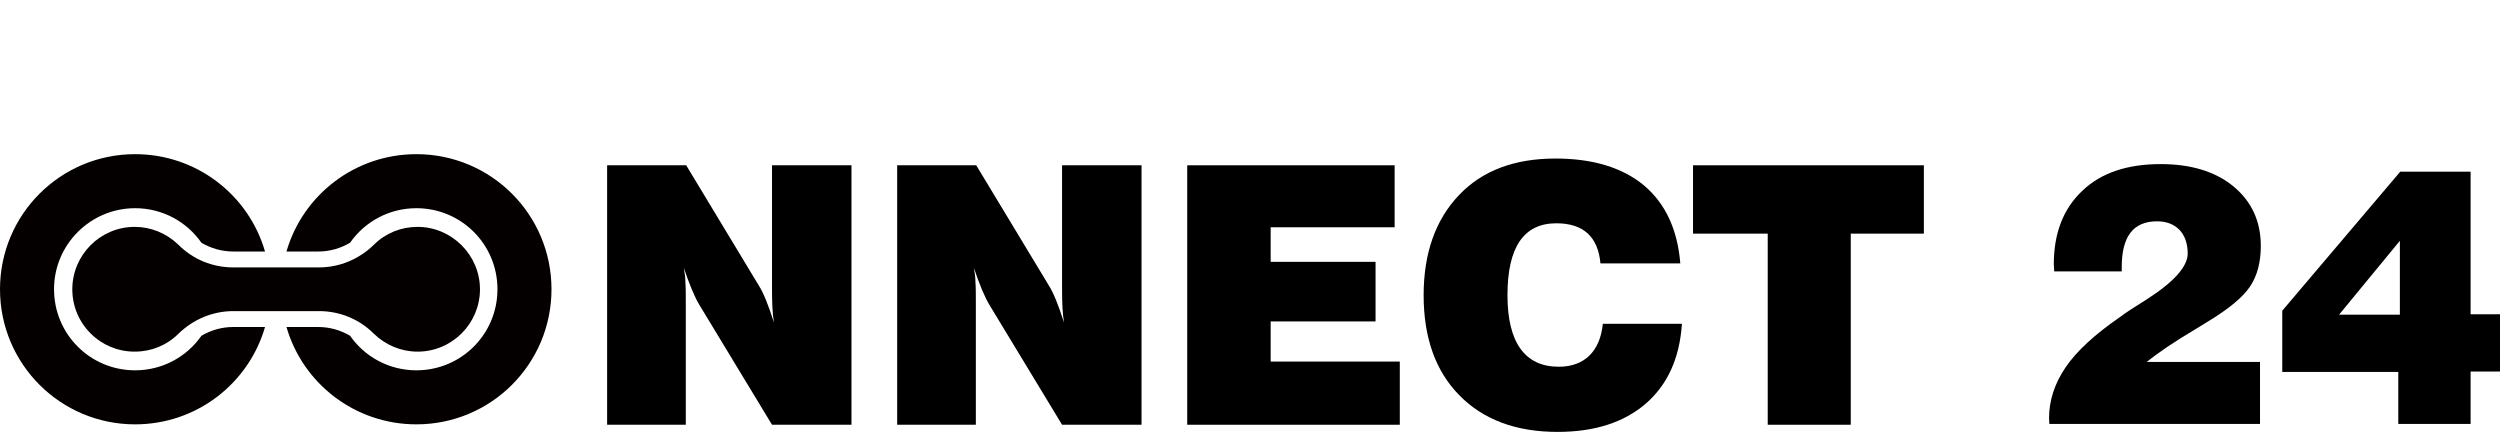
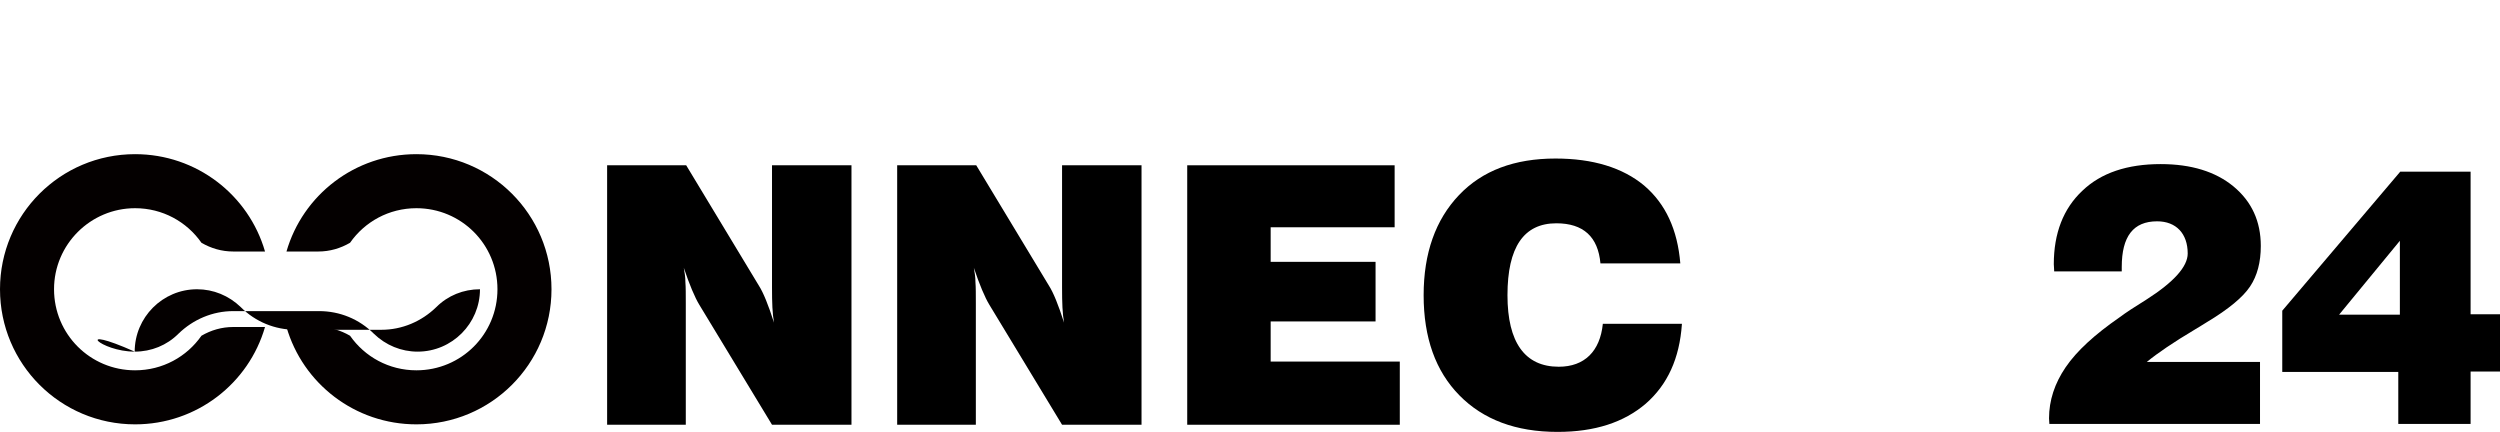
<svg xmlns="http://www.w3.org/2000/svg" version="1.2" baseProfile="tiny" id="레이어_1" x="0px" y="0px" viewBox="0 0 629.2 108.7" xml:space="preserve">
  <g>
    <path fill="#040000" d="M58.7,82.3c-2.9,0-5.6,0.8-8,2.2c-3.7,5.3-9.8,8.7-16.7,8.7c-11.3,0-20.4-9.1-20.4-20.4S22.8,52.4,34,52.4   c6.9,0,13,3.4,16.7,8.7c2.4,1.4,5.1,2.2,8,2.2l8,0C62.6,49.1,49.5,38.8,34,38.8c-18.8,0-34,15.2-34,34c0,18.8,15.2,34,34,34   c15.5,0,28.6-10.3,32.7-24.5L58.7,82.3z" />
    <path fill="#040000" d="M80.1,63.3c2.9,0,5.6-0.8,8-2.2c3.7-5.3,9.8-8.7,16.7-8.7c11.3,0,20.4,9.1,20.4,20.4s-9.1,20.4-20.4,20.4   c-6.9,0-13-3.4-16.7-8.7c-2.4-1.4-5.1-2.2-8-2.2l-8,0c4.1,14.2,17.2,24.5,32.7,24.5c18.8,0,34-15.2,34-34c0-18.8-15.2-34-34-34   c-15.5,0-28.6,10.3-32.7,24.5L80.1,63.3z" />
-     <path fill="#040000" d="M33.9,88.5c4.2,0,8.1-1.6,11-4.5c3.7-3.6,8.6-5.7,13.8-5.7l21.6,0c5.2,0,10.1,2,13.8,5.7   c3,2.9,6.9,4.5,11,4.5c8.7,0,15.7-7.1,15.7-15.7s-7.1-15.7-15.7-15.7c-4.2,0-8.1,1.6-11,4.5c-3.7,3.6-8.6,5.7-13.8,5.7l-21.6,0   c-5.2,0-10.1-2-13.8-5.7c-3-2.9-6.9-4.5-11-4.5c-8.7,0-15.7,7.1-15.7,15.7C18.2,81.5,25.2,88.5,33.9,88.5z" />
+     <path fill="#040000" d="M33.9,88.5c4.2,0,8.1-1.6,11-4.5c3.7-3.6,8.6-5.7,13.8-5.7l21.6,0c5.2,0,10.1,2,13.8,5.7   c3,2.9,6.9,4.5,11,4.5c8.7,0,15.7-7.1,15.7-15.7c-4.2,0-8.1,1.6-11,4.5c-3.7,3.6-8.6,5.7-13.8,5.7l-21.6,0   c-5.2,0-10.1-2-13.8-5.7c-3-2.9-6.9-4.5-11-4.5c-8.7,0-15.7,7.1-15.7,15.7C18.2,81.5,25.2,88.5,33.9,88.5z" />
    <g>
      <path d="M152.8,106.9V41.6h19.9L191,71.9c1.1,1.7,2.4,4.9,3.8,9.3c-0.4-2.3-0.5-4.9-0.5-8.9V41.6h20v65.3h-20L176,76.7    c-1.1-1.8-2.5-5.1-3.9-9.3c0.2,1.2,0.4,2.3,0.4,3.6c0.1,1.3,0.1,3.1,0.1,5.3v30.6H152.8z" />
      <path d="M225.8,106.9V41.6h19.9L264,71.9c1.1,1.7,2.4,4.9,3.8,9.3c-0.4-2.3-0.5-4.9-0.5-8.9V41.6h20v65.3h-20L249,76.7    c-1.1-1.8-2.5-5.1-3.9-9.3c0.2,1.2,0.4,2.3,0.4,3.6c0.1,1.3,0.1,3.1,0.1,5.3v30.6H225.8z" />
      <path d="M298.8,106.9V41.6H351v15.6h-31.2v8.7h26.4v15h-26.4V91h32.5v15.9H298.8z" />
      <path d="M423.3,81.6c-0.6,8.6-3.6,15.2-9.1,20c-5.5,4.7-12.8,7.1-22.2,7.1c-10.5,0-18.7-3.1-24.7-9.2c-6-6.1-9-14.5-9-25.2    c0-10.6,3-19,8.9-25.2c5.9-6.2,14-9.2,24.3-9.2c9.4,0,16.9,2.3,22.3,6.8c5.4,4.6,8.4,11.1,9.1,19.6h-20.1    c-0.6-6.7-4.3-10.1-11.1-10.1c-8.2,0-12.3,6-12.3,18.1c0,11.9,4.4,18,12.9,18c6.5,0,10.4-3.9,11.1-10.8H423.3z" />
-       <path d="M444.9,106.9V58.8h-18.8V41.6h58.1v17.2h-18.4v48.1H444.9z" />
      <path d="M515.8,106.9c0-0.4-0.1-1.2-0.1-1.6c0-4.5,1.4-8.8,4.2-12.9s7.3-8.2,13.5-12.5c1.6-1.2,3.9-2.7,6.8-4.5    c6.9-4.4,10.4-8.3,10.4-11.6c0-5-2.9-8.1-7.7-8.1c-6,0-8.9,3.8-8.9,11.5v1.1H517c0-0.5-0.1-1.5-0.1-1.8c0-7.8,2.4-14,7.2-18.5    c4.7-4.5,11.3-6.7,19.7-6.7c7.7,0,13.8,1.9,18.3,5.6c4.6,3.8,6.9,8.8,6.9,15c0,4.1-0.9,7.5-2.7,10.2c-1.8,2.7-5.4,5.7-10.9,9    c-0.7,0.4-1.7,1.1-3.1,1.9c-5.2,3.1-9.2,5.8-12,8.1h28.5v15.6H515.8z" />
      <path d="M603.6,106.9V93.6h-29.2V78.2l29.7-35h17.7v35.9h7.5v14.4h-7.5v13.2H603.6z M588.7,79.2H604V60.6L588.7,79.2z" />
    </g>
  </g>
</svg>